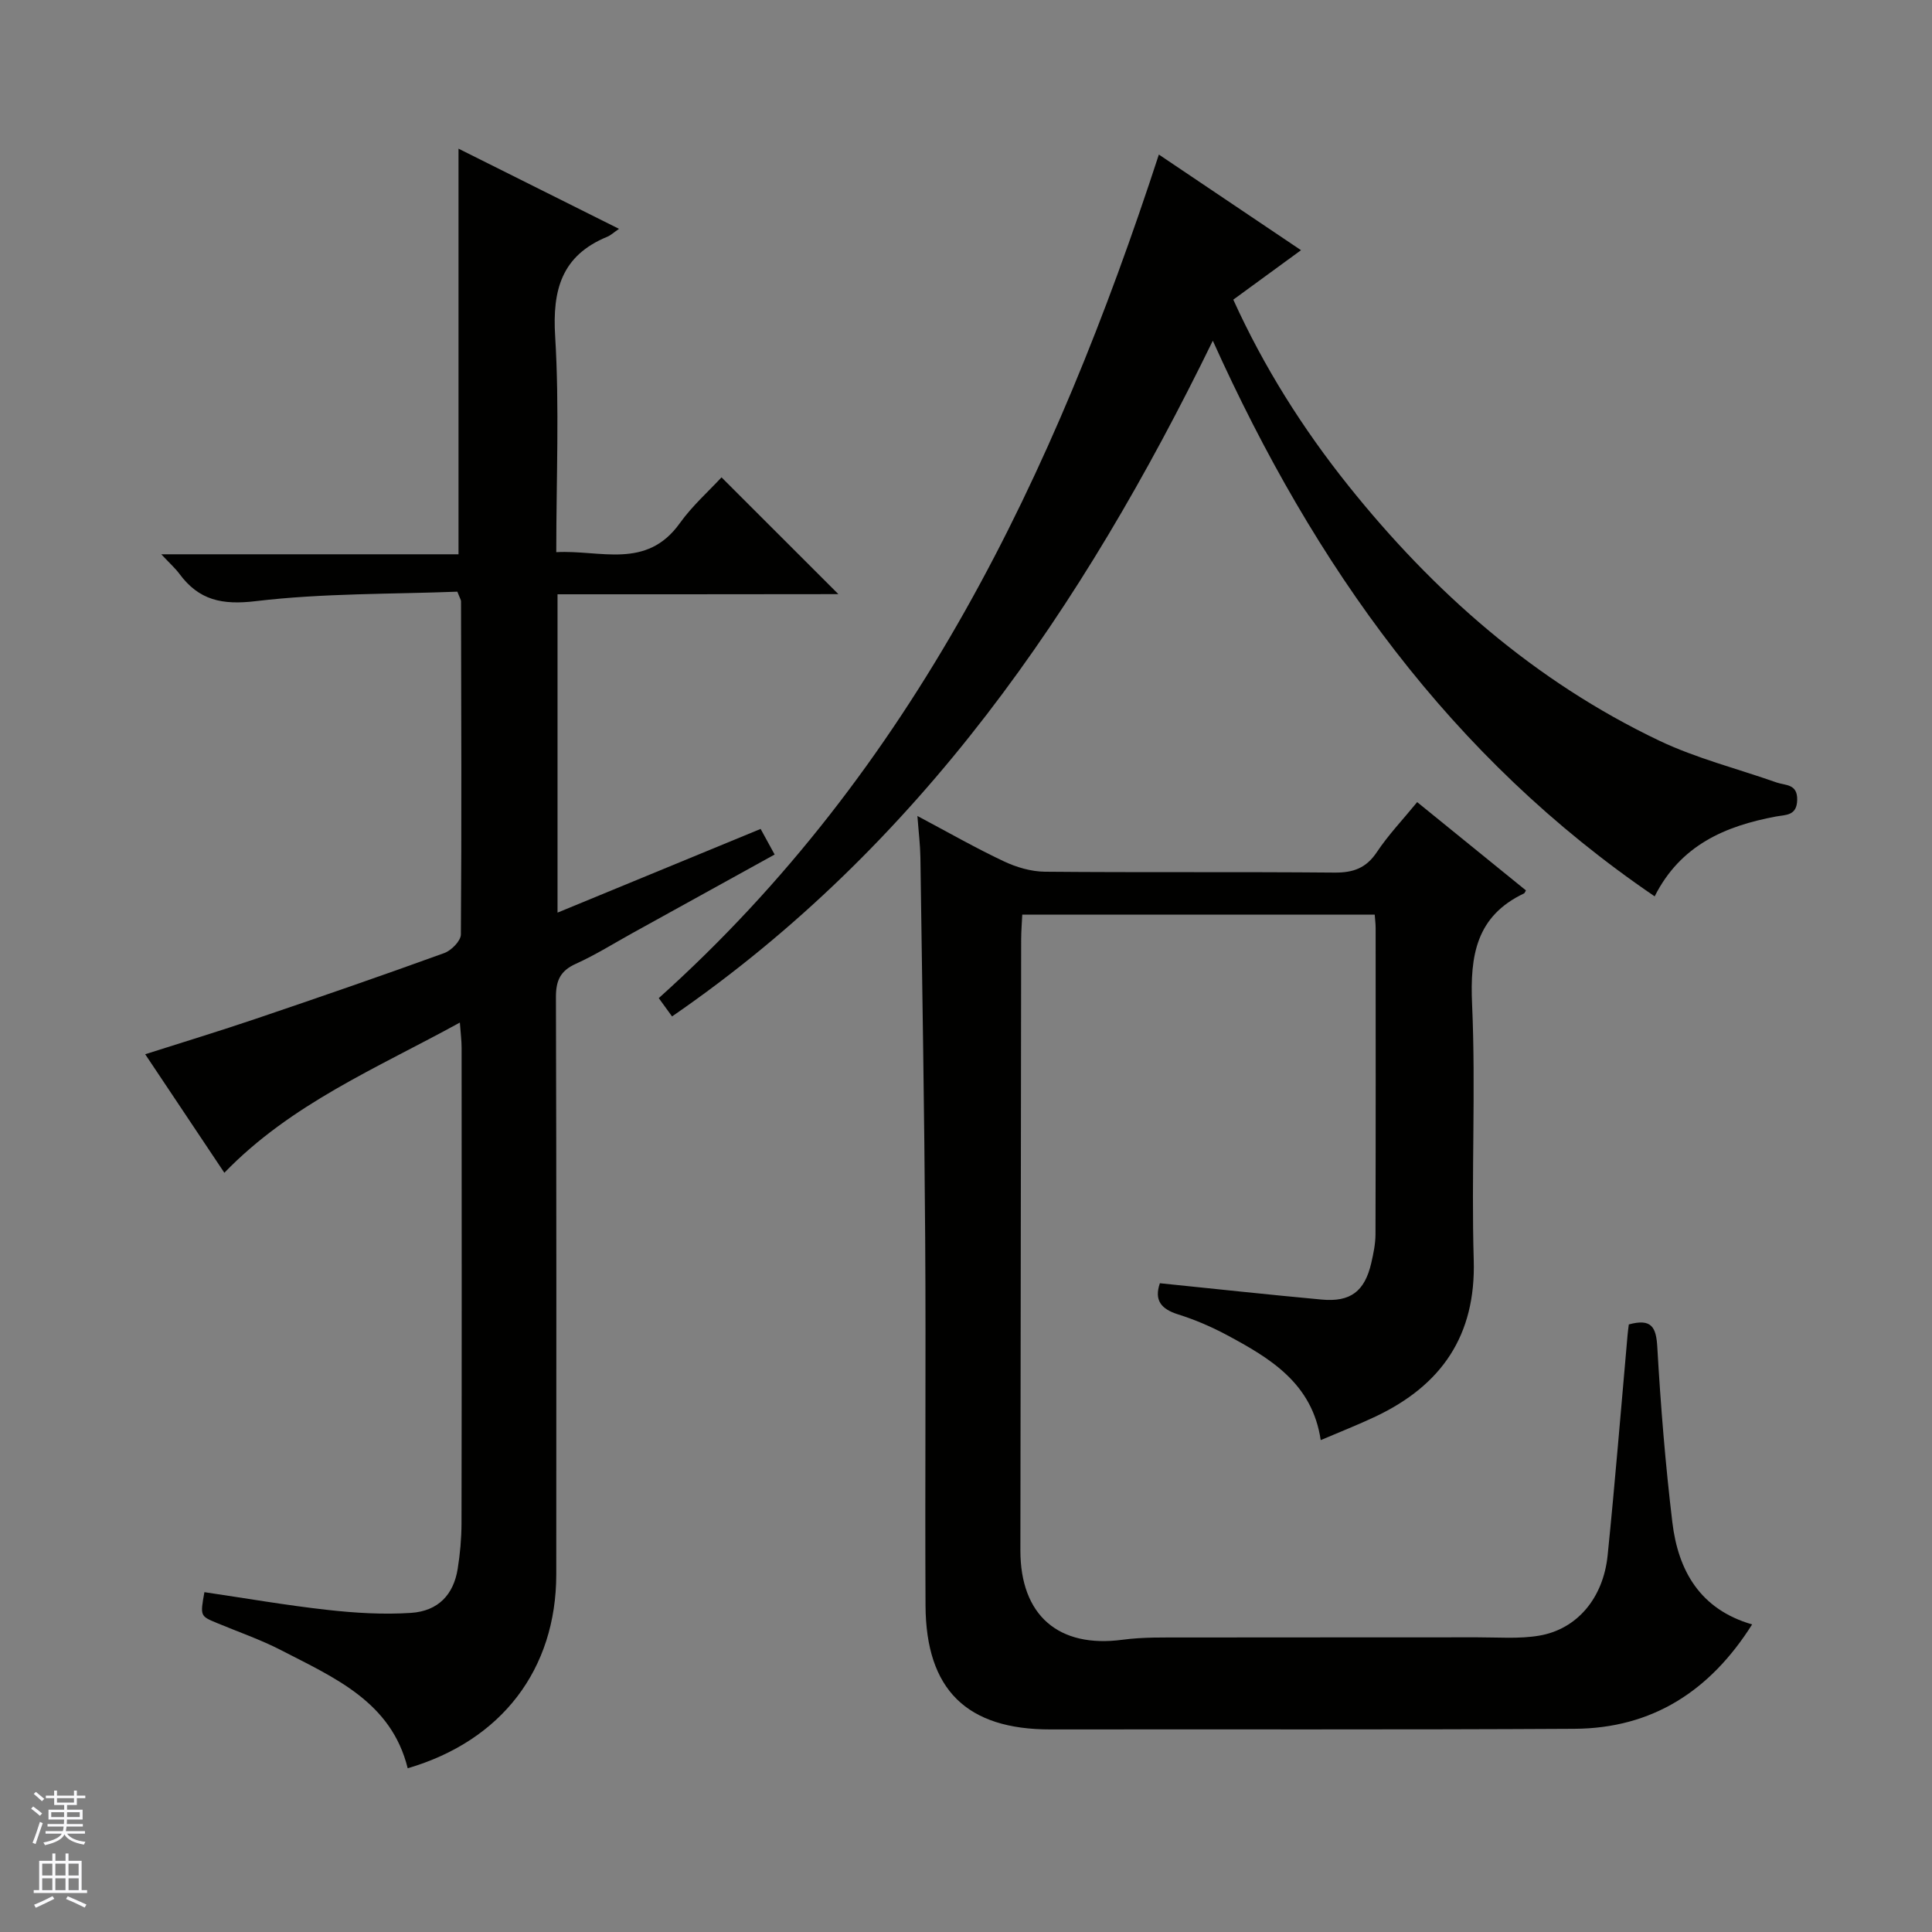
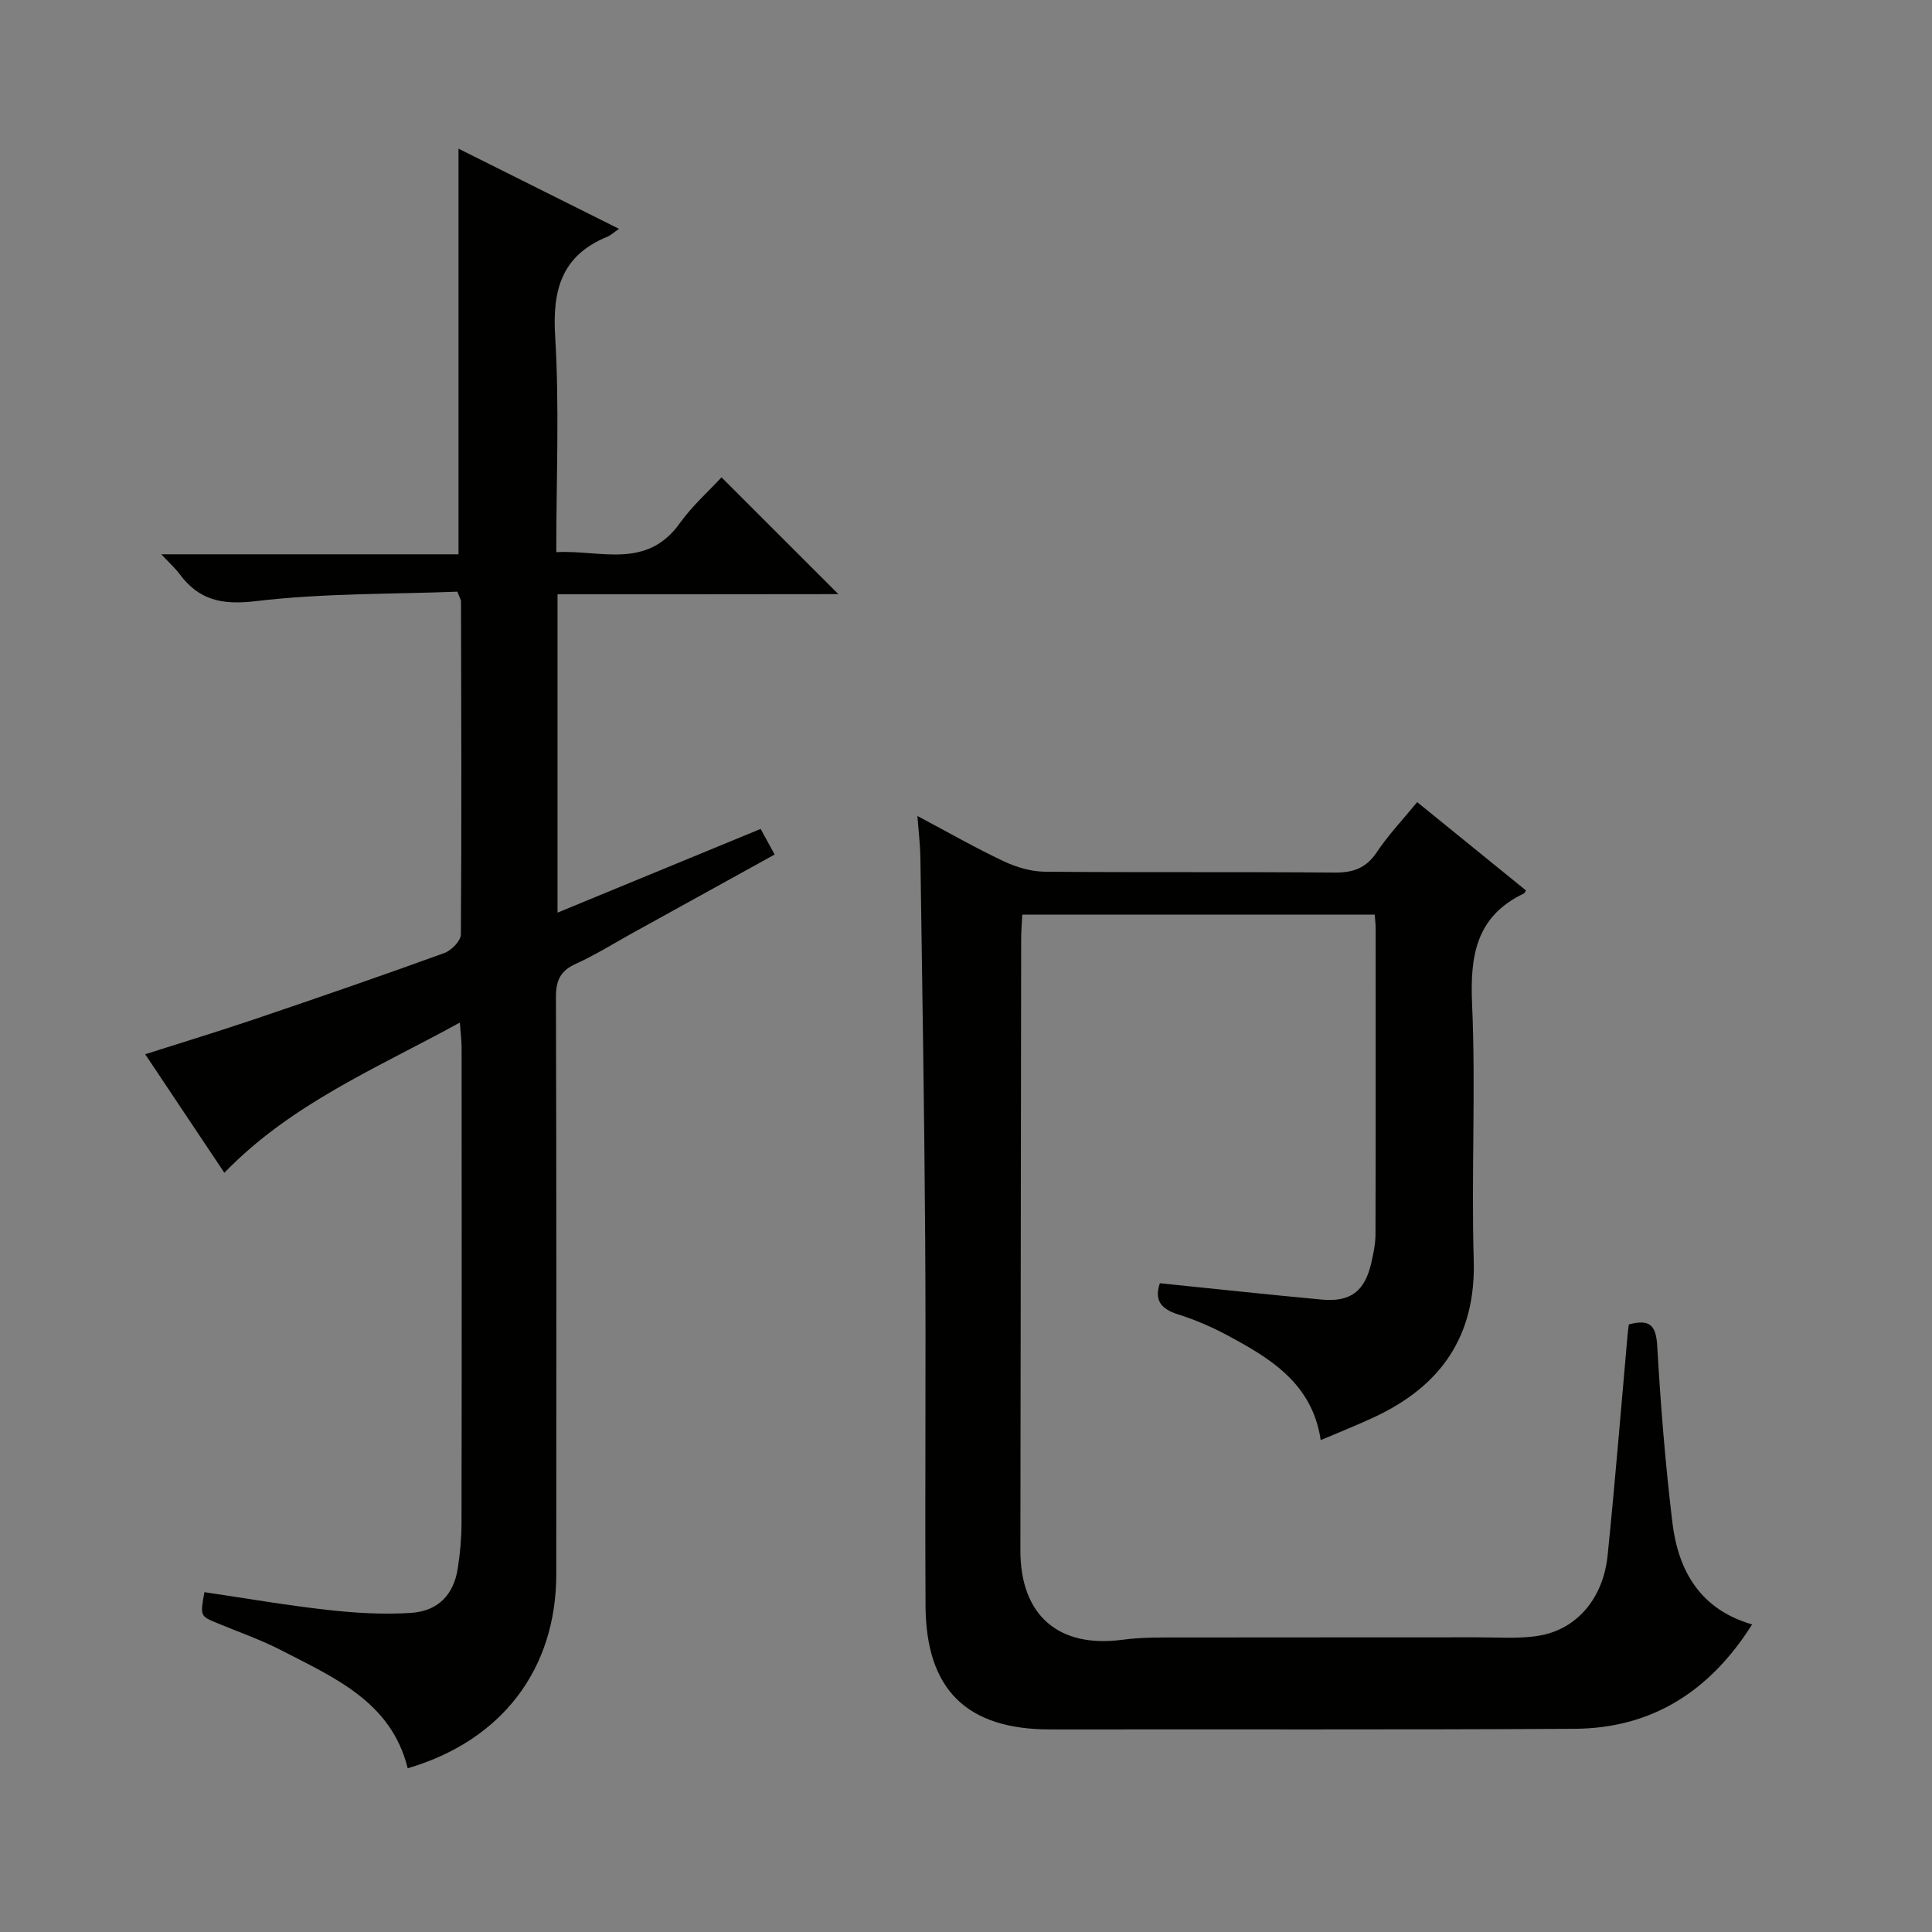
<svg xmlns="http://www.w3.org/2000/svg" enable-background="new 0 0 400 400" viewBox="0 0 400 400">
  <rect x="0" y="0" width="400" height="400" fill="#808080" stroke="none" />
  <g fill="#010100">
    <path d="m337.23 274.21c4.73-1.29 5.67.57 5.9 4.74.69 12.09 1.67 24.19 3.11 36.21 1.2 10.02 5.73 18.04 16.52 21.16-8.7 13.78-20.68 21.52-36.8 21.61-36.16.21-72.31.08-108.47.13-17.31.02-25.78-8.18-25.87-25.64-.13-25.33.1-50.65-.07-75.98-.17-26.31-.62-52.61-.99-78.92-.04-2.57-.36-5.14-.62-8.58 6.47 3.44 12.08 6.65 17.9 9.39 2.6 1.23 5.64 2.12 8.49 2.15 19.99.18 39.99 0 59.98.18 3.87.03 6.54-.92 8.76-4.25 2.38-3.57 5.39-6.73 8.34-10.34 7.65 6.21 15.09 12.25 22.52 18.28-.21.34-.26.56-.39.62-9.92 4.7-11.21 12.87-10.76 22.94.78 17.63-.18 35.33.34 52.97.46 15.64-6.67 25.92-20.31 32.39-3.59 1.7-7.3 3.15-11.37 4.89-1.74-11.75-10.44-16.94-19.44-21.76-3.21-1.72-6.62-3.18-10.09-4.27-3.53-1.11-4.98-2.93-3.77-6.45 11.18 1.14 22.32 2.35 33.48 3.38 5.99.56 8.93-1.7 10.29-7.58.44-1.93.86-3.92.87-5.88.06-21.16.04-42.32.03-63.48 0-.81-.11-1.62-.19-2.76-24.25 0-48.32 0-72.97 0-.08 1.64-.22 3.4-.23 5.16-.06 42.15-.12 84.31-.16 126.46-.01 13.5 7.93 20.29 21.16 18.51 4.26-.57 8.62-.46 12.94-.47 20.16-.04 40.32 0 60.49-.03 4.29-.01 8.66.36 12.84-.35 7.81-1.33 13.24-7.75 14.15-16.59 1.55-15.2 2.77-30.43 4.13-45.65.05-.65.15-1.3.26-2.19z" />
    <path d="m115.43 123.04v65.91c14.21-5.86 27.97-11.52 42.05-17.33.93 1.71 1.78 3.26 2.9 5.3-9.93 5.49-19.64 10.85-29.34 16.21-3.93 2.17-7.75 4.58-11.83 6.42-3.23 1.46-4.12 3.49-4.11 6.93.12 39.82.09 79.64.07 119.46-.01 19.67-11.29 34.46-30.76 40.16-3.4-13.77-15.19-18.74-26.2-24.44-4.26-2.2-8.85-3.78-13.29-5.63-3.48-1.45-3.49-1.43-2.6-6.39 8.47 1.25 16.94 2.72 25.46 3.67 5.74.64 11.59 1 17.33.62 5.63-.38 8.8-3.79 9.65-9.12.5-3.11.78-6.28.79-9.42.06-32.82.04-65.65.02-98.47 0-1.45-.19-2.89-.36-5.21-17.24 9.47-34.94 16.81-48.76 31.1-5.4-8.08-10.73-16.07-16.39-24.54 7.9-2.52 15.44-4.81 22.9-7.34 13.05-4.42 26.07-8.91 39.02-13.61 1.47-.53 3.43-2.52 3.44-3.85.17-22.99.08-45.98.03-68.97 0-.3-.22-.61-.76-2-13.66.53-27.8.3-41.72 1.96-7.01.84-11.79-.19-15.83-5.66-.86-1.16-1.97-2.14-3.75-4.04h61.54c0-14.57 0-28.47 0-42.38 0-13.73 0-27.45 0-41.6 10.84 5.41 21.85 10.91 33.23 16.6-1.1.75-1.72 1.35-2.46 1.65-9.39 3.87-11.36 10.94-10.76 20.61.89 14.6.23 29.29.23 44.68 9.1-.51 18.64 3.69 25.57-5.99 2.59-3.62 6.01-6.65 8.64-9.5 8.39 8.39 16.21 16.2 24.2 24.18-19.18.03-38.55.03-58.15.03z" />
-     <path d="m239.93 32c9.8 6.59 19.28 12.97 29.43 19.8-4.85 3.54-9.33 6.81-14.02 10.24 6.34 13.97 14.38 26.7 23.84 38.53 17.7 22.12 38.6 40.49 64.31 52.76 7.73 3.68 16.2 5.81 24.32 8.67 1.85.65 4.35.25 4.28 3.61-.07 3.34-2.39 3.06-4.4 3.44-10.53 1.97-19.77 5.93-25.11 16.53-42.24-28.75-70.43-68.31-91.48-115.04-27.01 55.36-60.62 104.55-111.96 139.9-1.04-1.44-1.87-2.58-2.75-3.79 52.75-47.34 81.89-108.31 103.54-174.65z" />
  </g>
-   <path d="m6.45 374.46.42-.45c.65.47 1.27.95 1.85 1.44l-.45.49c-.66-.56-1.26-1.06-1.83-1.48m.93 7.33-.63-.26c.55-1.36 1.05-2.8 1.52-4.33.19.1.38.19.59.27-.46 1.29-.95 2.73-1.48 4.32m-.38-10.38.44-.42c.43.34 1.01.82 1.74 1.44l-.49.49c-.53-.51-1.09-1.01-1.69-1.51m2.5.35h1.72v-1.04h.59v1.04h3.52v-1.04h.59v1.04h1.75v.53h-1.75v1.42h-2.03v.97h3.22v2.03h-3.24c0 .35-.01.66-.03.93h3.32v.53h-3.37c-.03.27-.08.58-.15.94h3.96v.53h-3.71c.67.92 1.93 1.48 3.79 1.68-.13.24-.23.44-.29.59-2.13-.38-3.48-1.08-4.04-2.12-.43.97-1.77 1.72-4.03 2.23-.09-.19-.2-.37-.33-.55 2.1-.42 3.37-1.03 3.81-1.83h-3.36v-.53h3.58c.08-.29.13-.61.16-.94h-3.33v-.53h3.39c.02-.27.04-.58.04-.93h-3.23v-2.03h3.25v-.97h-2.07v-1.42h-1.73zm1.12 3.44v1h2.65c.01-.3.02-.44.01-.4v-.25-.35zm1.19-2h3.52v-.91h-3.52zm4.71 2h-2.63v.59c0 .15-.01.28-.01.4h2.64z" fill="#fafafc" />
-   <path d="m13.55 383.74h.63v1.52h2.72v6.07h1.13v.6h-11.05v-.6h1.13v-6.07h2.73v-1.52h.63v1.52h2.1v-1.52zm-2.68 8.83.38.56c-1.24.63-2.53 1.25-3.85 1.85-.1-.21-.21-.42-.34-.63 1.36-.55 2.63-1.15 3.81-1.78m-2.13-4.27h2.1v-2.45h-2.1zm0 3.04h2.1v-2.46h-2.1zm2.72-3.04h2.1v-2.45h-2.1zm0 3.04h2.1v-2.46h-2.1zm6.07 3.6c-1.41-.71-2.7-1.3-3.86-1.78l.35-.56c1.45.62 2.75 1.19 3.88 1.72zm-1.25-9.09h-2.1v2.45h2.1zm-2.09 5.49h2.1v-2.46h-2.1z" fill="#fafafc" />
</svg>